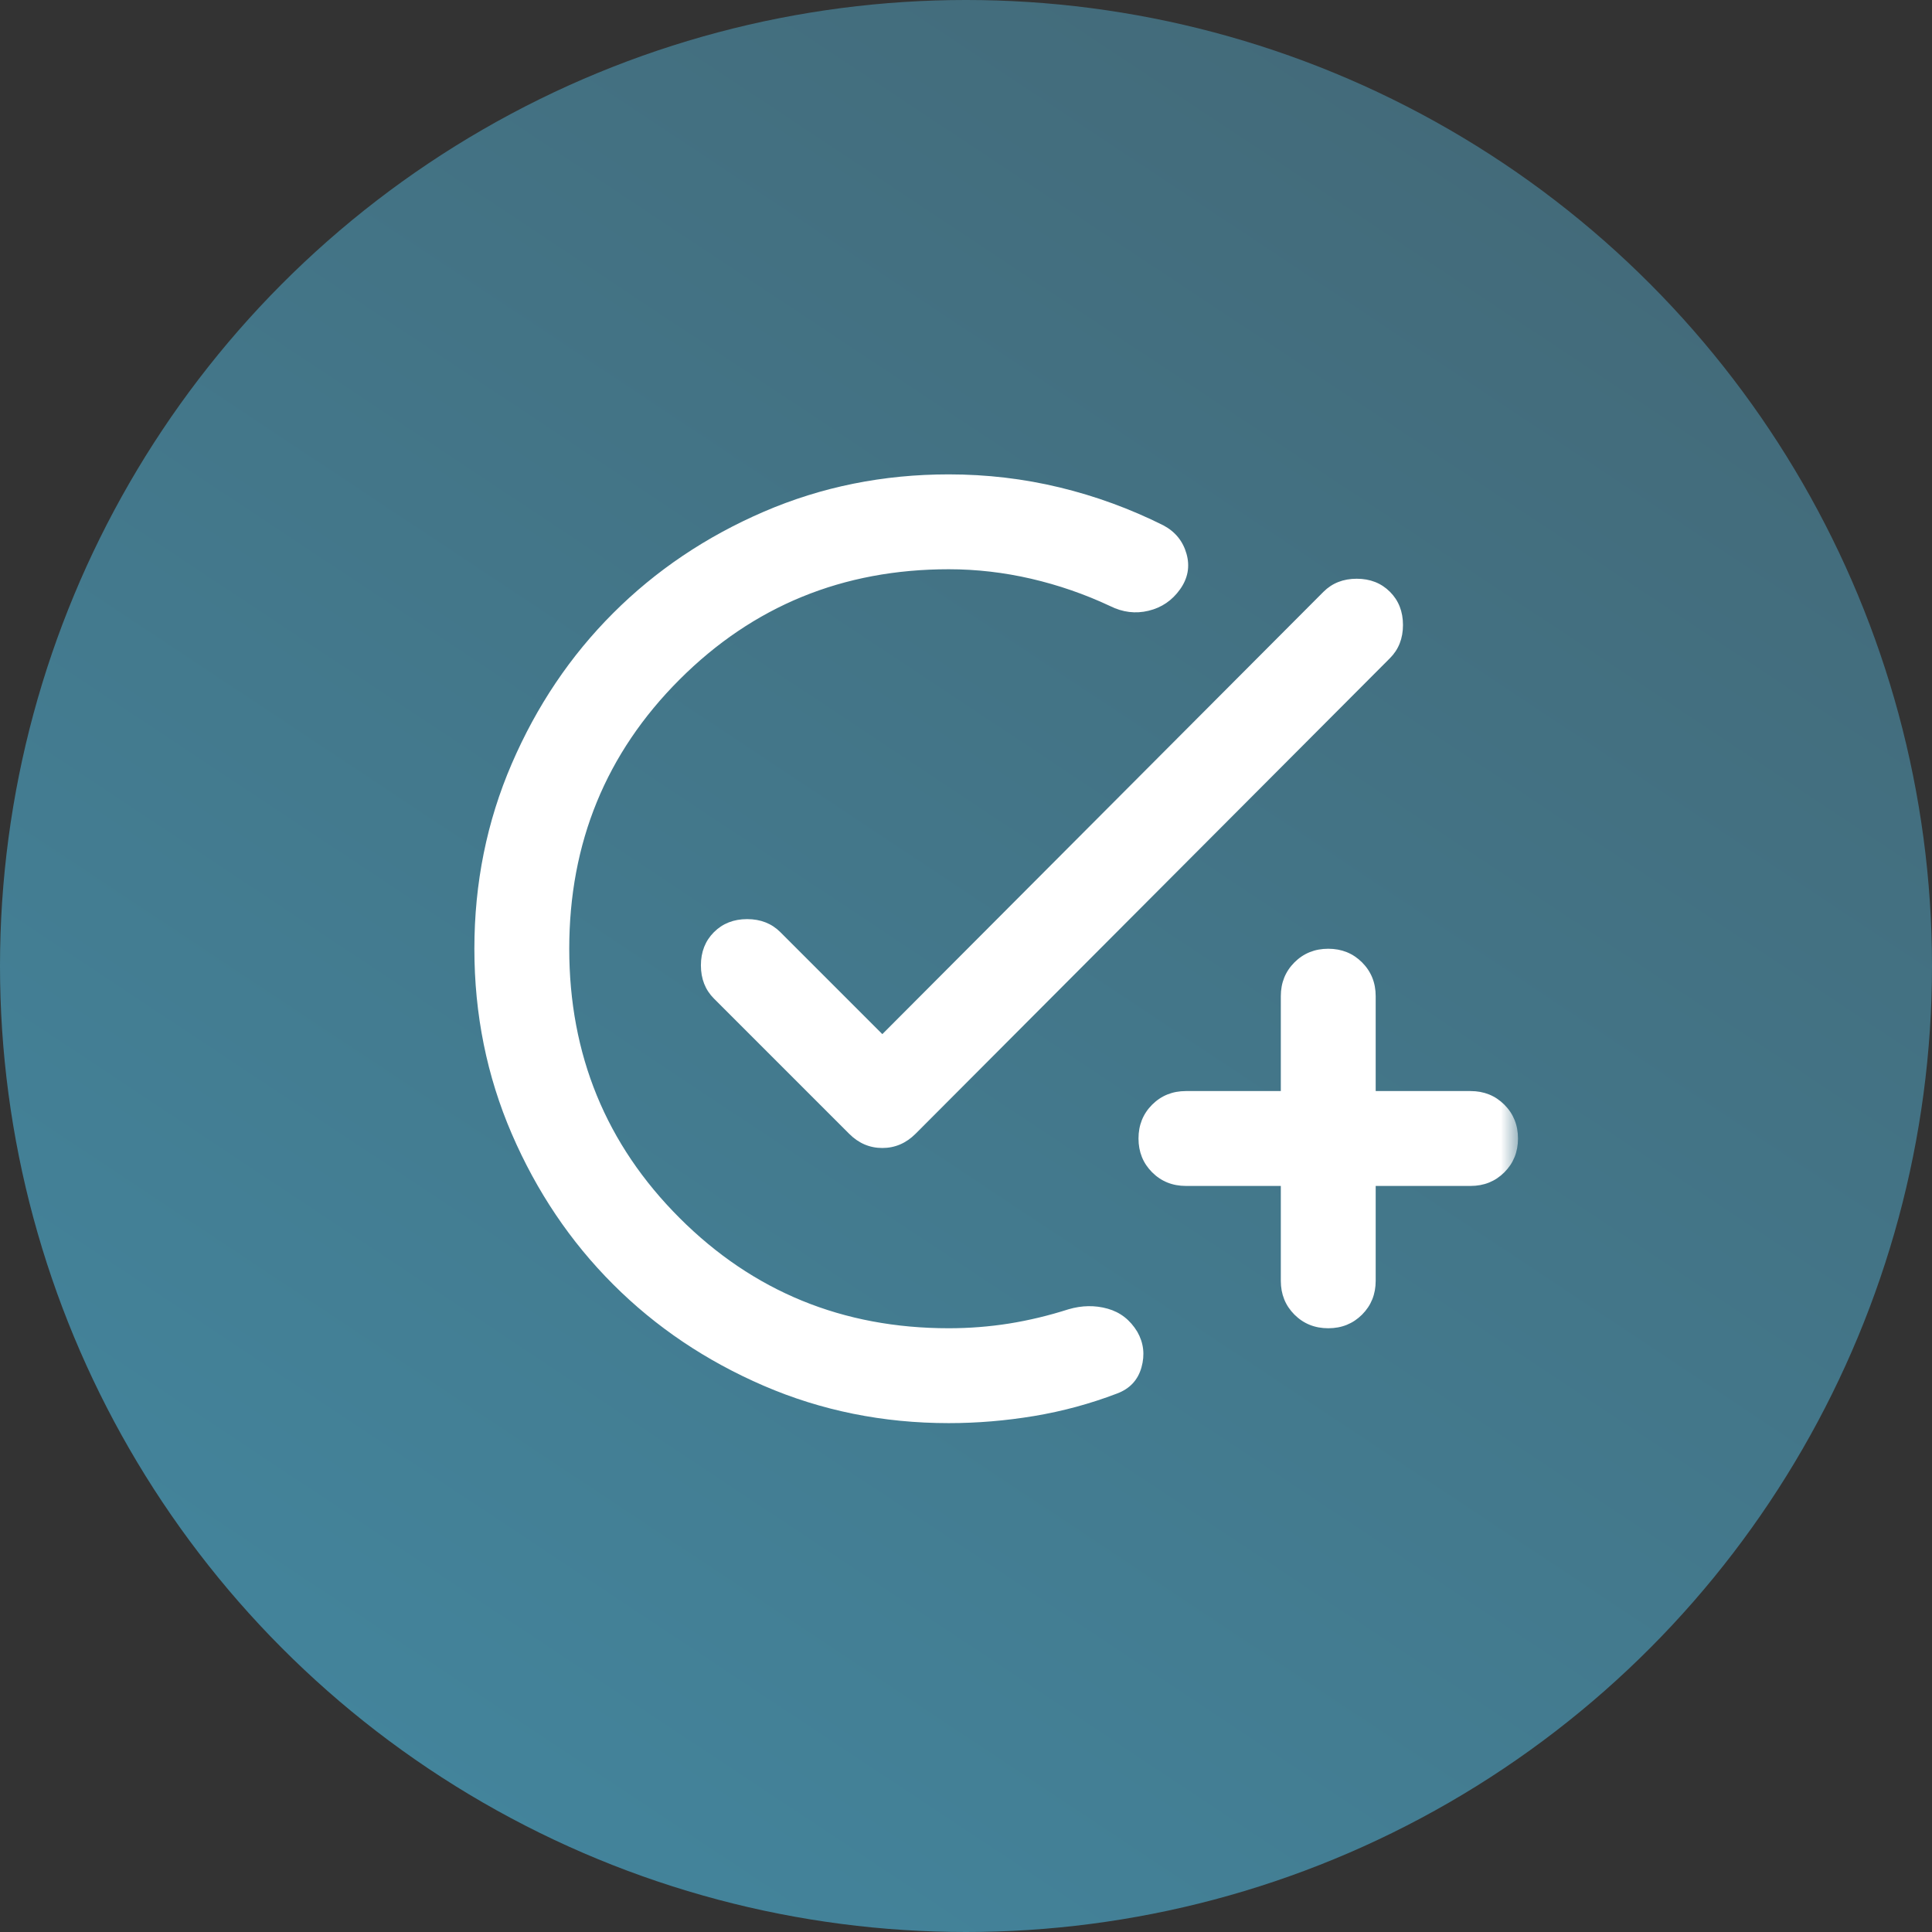
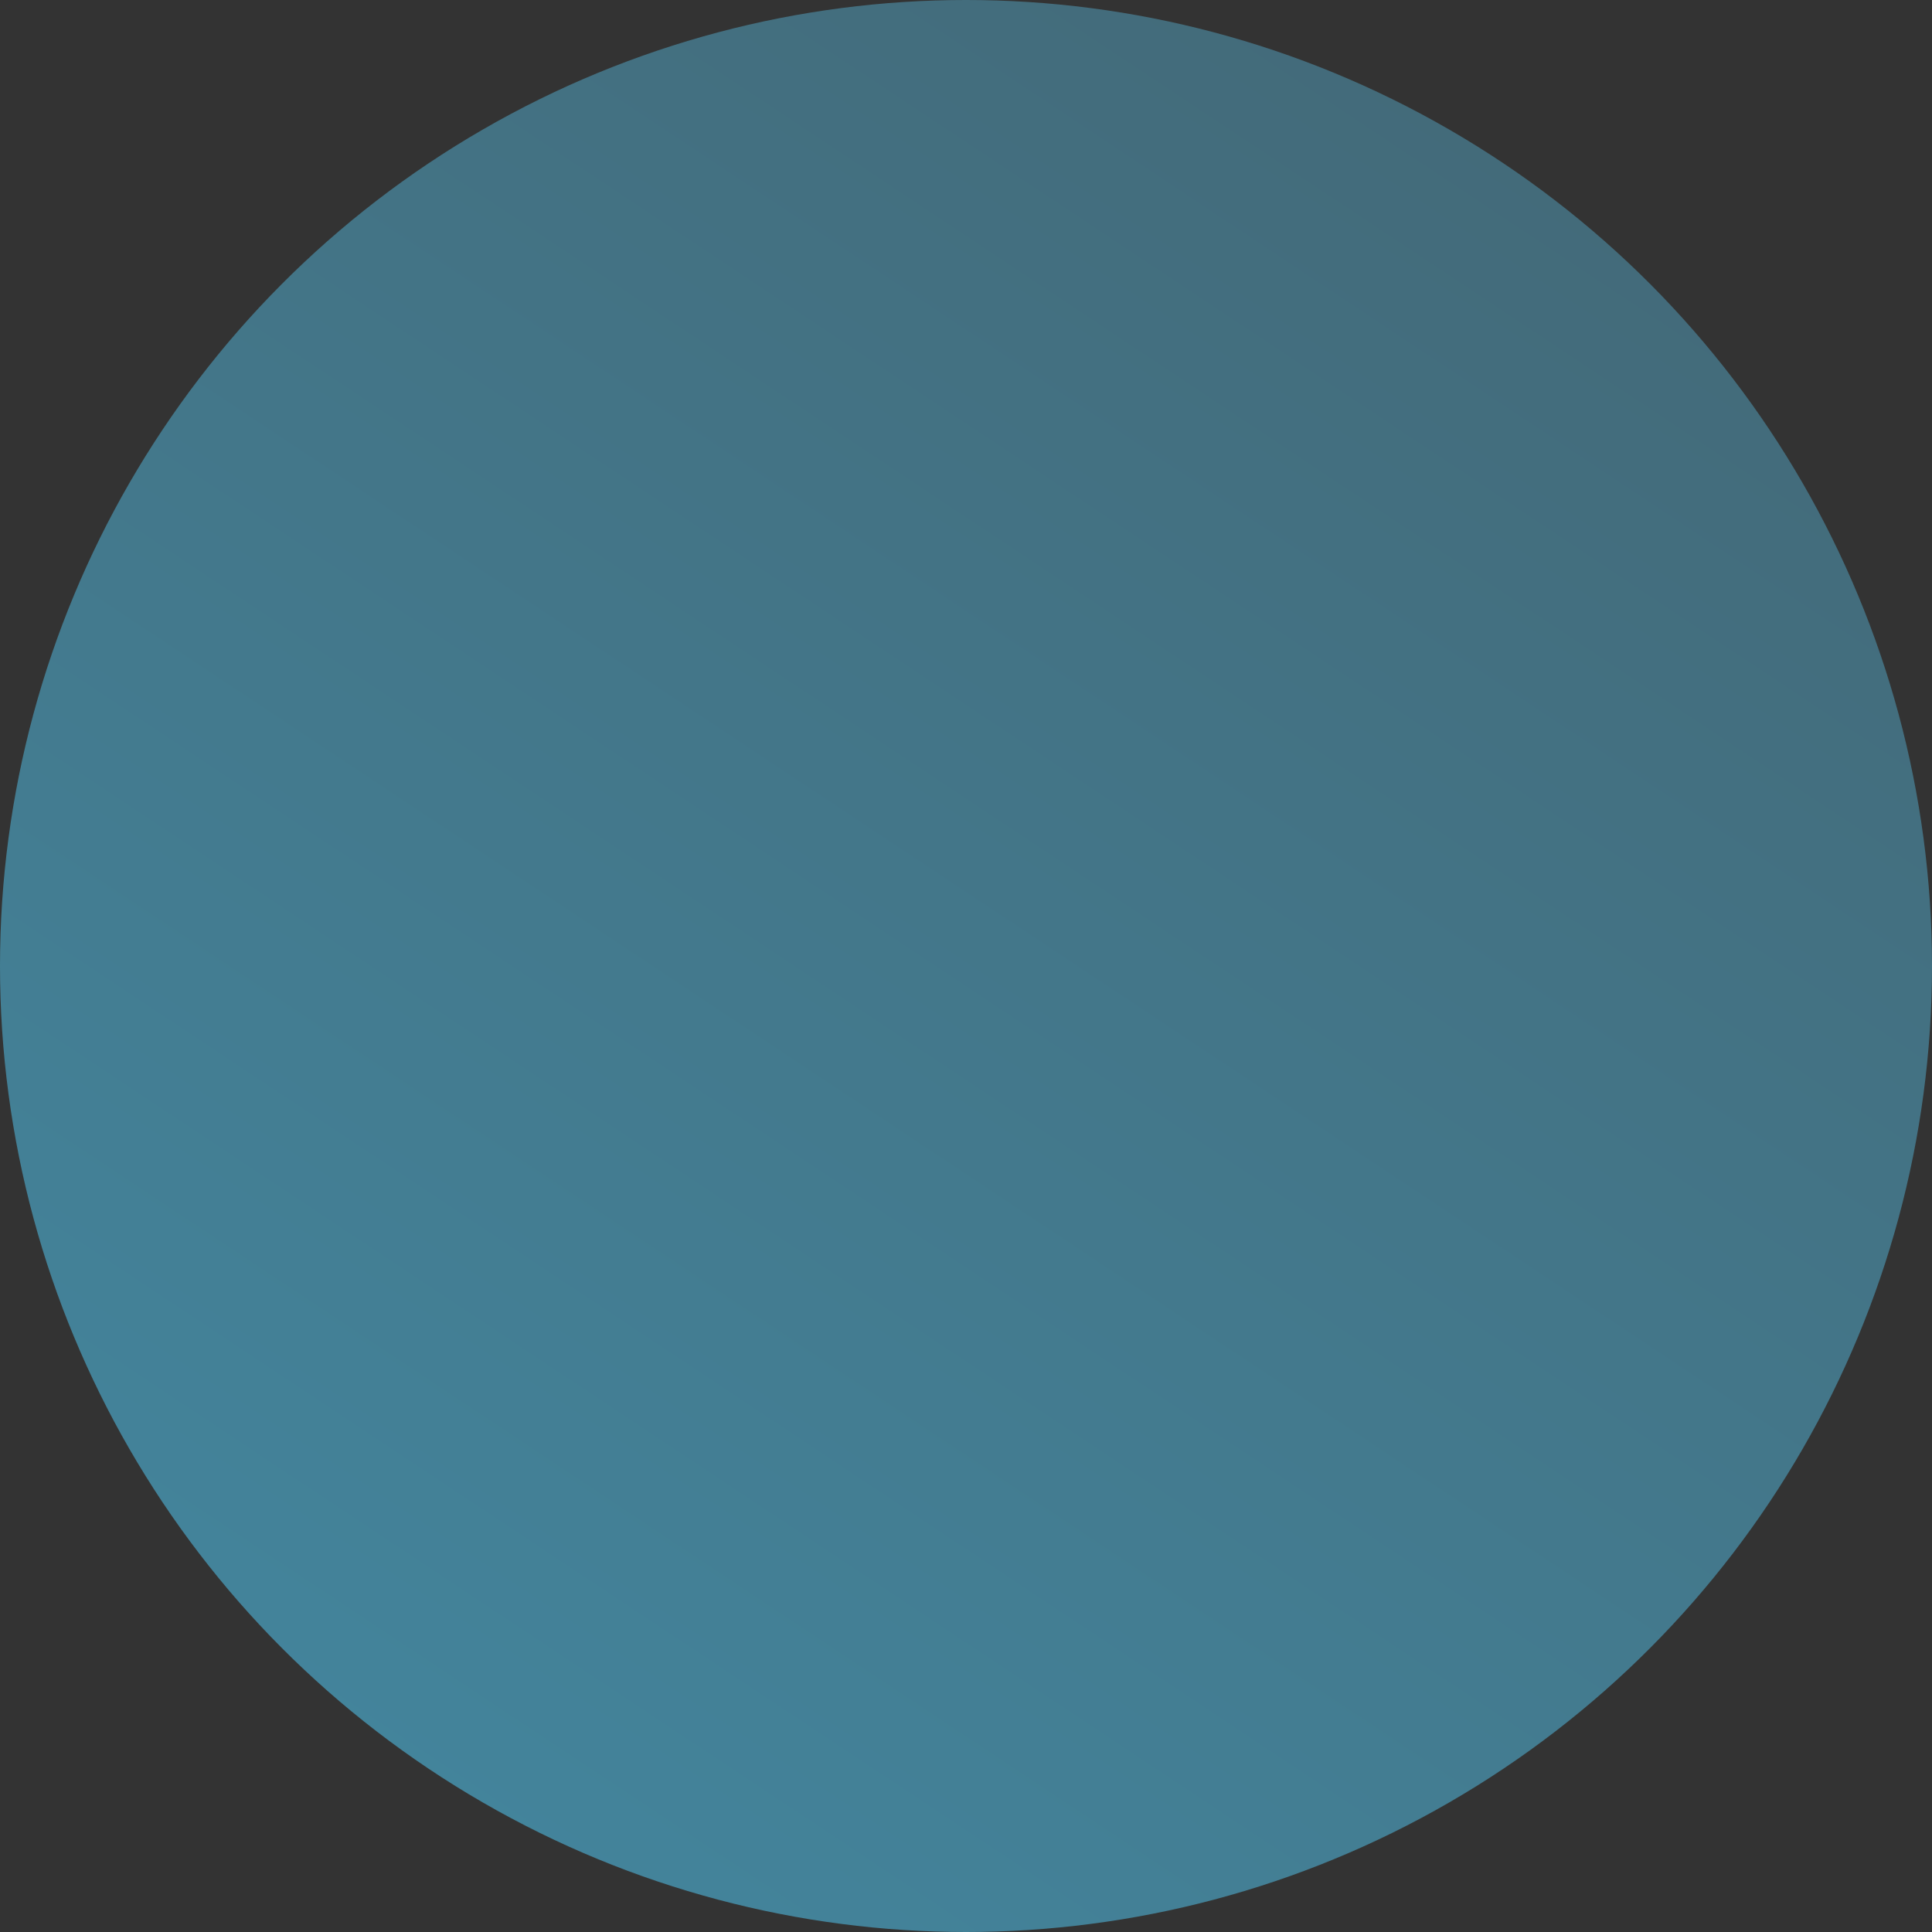
<svg xmlns="http://www.w3.org/2000/svg" width="56" height="56" viewBox="0 0 56 56" fill="none">
  <rect x="0" y="0" width="56" height="56" fill="#333333" stroke="none" />
  <circle cx="28" cy="28" r="28" fill="url(#paint0_linear_2901_12441)" />
  <mask id="mask0_2901_12441" style="mask-type:alpha" maskUnits="userSpaceOnUse" x="11" y="11" width="33" height="33">
    <rect x="11" y="11" width="33" height="33" fill="#D9D9D9" />
  </mask>
  <g mask="url(#mask0_2901_12441)">
-     <path d="M27.5 41.25C25.598 41.25 23.81 40.889 22.137 40.167C20.465 39.445 19.009 38.466 17.772 37.228C16.534 35.991 15.555 34.535 14.833 32.863C14.111 31.19 13.75 29.402 13.75 27.5C13.75 25.598 14.111 23.811 14.833 22.138C15.555 20.465 16.534 19.009 17.772 17.772C19.009 16.535 20.465 15.555 22.137 14.833C23.81 14.111 25.598 13.75 27.5 13.75C28.6 13.75 29.671 13.876 30.714 14.128C31.757 14.38 32.759 14.747 33.722 15.228C34.066 15.412 34.289 15.687 34.392 16.053C34.495 16.42 34.432 16.764 34.203 17.084C33.974 17.405 33.67 17.612 33.292 17.703C32.914 17.795 32.542 17.749 32.175 17.566C31.442 17.222 30.68 16.959 29.889 16.775C29.098 16.592 28.302 16.5 27.5 16.5C24.429 16.5 21.828 17.566 19.697 19.697C17.566 21.828 16.5 24.429 16.5 27.5C16.5 30.571 17.566 33.172 19.697 35.303C21.828 37.434 24.429 38.5 27.5 38.5C28.096 38.5 28.68 38.454 29.253 38.363C29.826 38.271 30.399 38.133 30.972 37.95C31.361 37.836 31.74 37.83 32.106 37.933C32.473 38.036 32.759 38.26 32.966 38.603C33.149 38.924 33.189 39.268 33.086 39.635C32.983 40.001 32.748 40.253 32.381 40.391C31.602 40.689 30.8 40.906 29.975 41.044C29.15 41.181 28.325 41.25 27.5 41.25ZM37.125 34.375H34.375C33.985 34.375 33.659 34.243 33.395 33.98C33.132 33.716 33 33.39 33 33C33 32.611 33.132 32.284 33.395 32.02C33.659 31.757 33.985 31.625 34.375 31.625H37.125V28.875C37.125 28.485 37.257 28.159 37.52 27.895C37.784 27.632 38.11 27.5 38.5 27.5C38.89 27.5 39.216 27.632 39.48 27.895C39.743 28.159 39.875 28.485 39.875 28.875V31.625H42.625C43.015 31.625 43.341 31.757 43.605 32.02C43.868 32.284 44 32.611 44 33C44 33.39 43.868 33.716 43.605 33.98C43.341 34.243 43.015 34.375 42.625 34.375H39.875V37.125C39.875 37.515 39.743 37.841 39.48 38.105C39.216 38.368 38.89 38.5 38.5 38.5C38.11 38.5 37.784 38.368 37.52 38.105C37.257 37.841 37.125 37.515 37.125 37.125V34.375ZM25.575 29.975L38.362 17.153C38.615 16.901 38.935 16.775 39.325 16.775C39.715 16.775 40.035 16.901 40.288 17.153C40.54 17.405 40.666 17.726 40.666 18.116C40.666 18.505 40.54 18.826 40.288 19.078L26.538 32.863C26.262 33.138 25.942 33.275 25.575 33.275C25.208 33.275 24.887 33.138 24.613 32.863L20.694 28.944C20.442 28.692 20.316 28.371 20.316 27.981C20.316 27.592 20.442 27.271 20.694 27.019C20.946 26.767 21.267 26.641 21.656 26.641C22.046 26.641 22.367 26.767 22.619 27.019L25.575 29.975Z" fill="white" />
-   </g>
+     </g>
  <defs>
    <linearGradient id="paint0_linear_2901_12441" x1="-2.353" y1="56" x2="40.241" y2="-8.141" gradientUnits="userSpaceOnUse">
      <stop stop-color="#4389A2" />
      <stop offset="1" stop-color="#436775" />
    </linearGradient>
  </defs>
</svg>